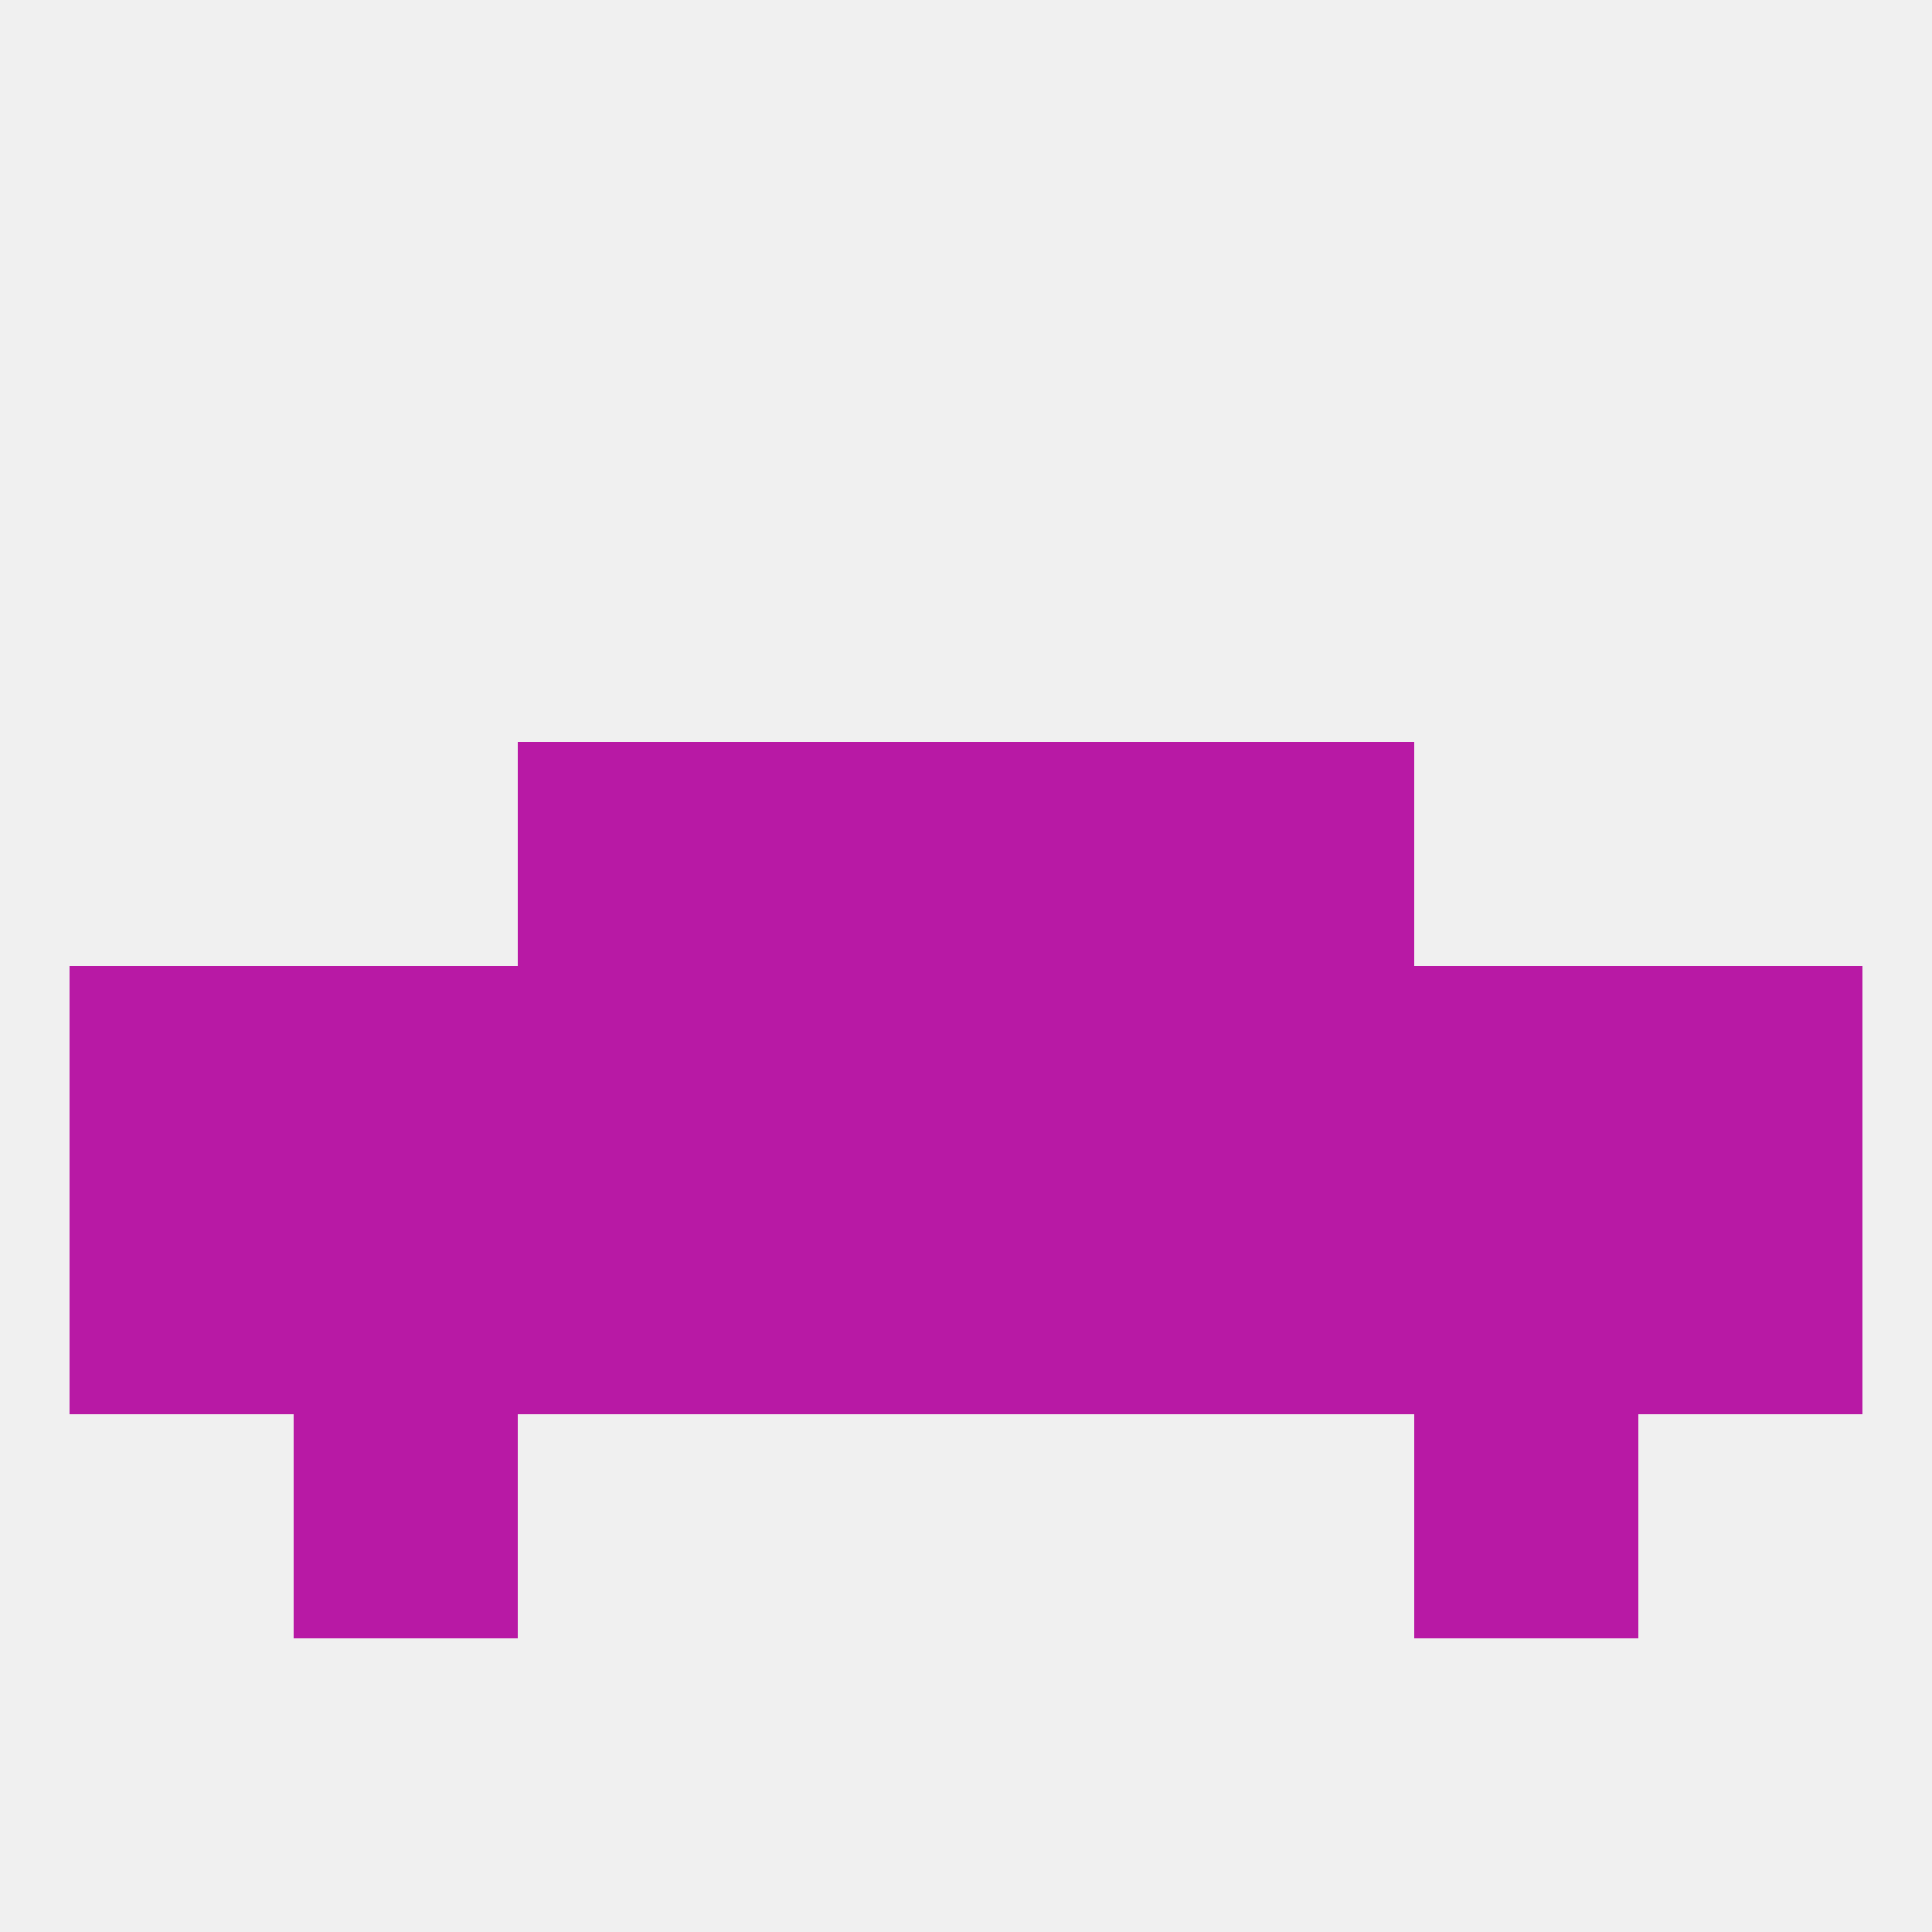
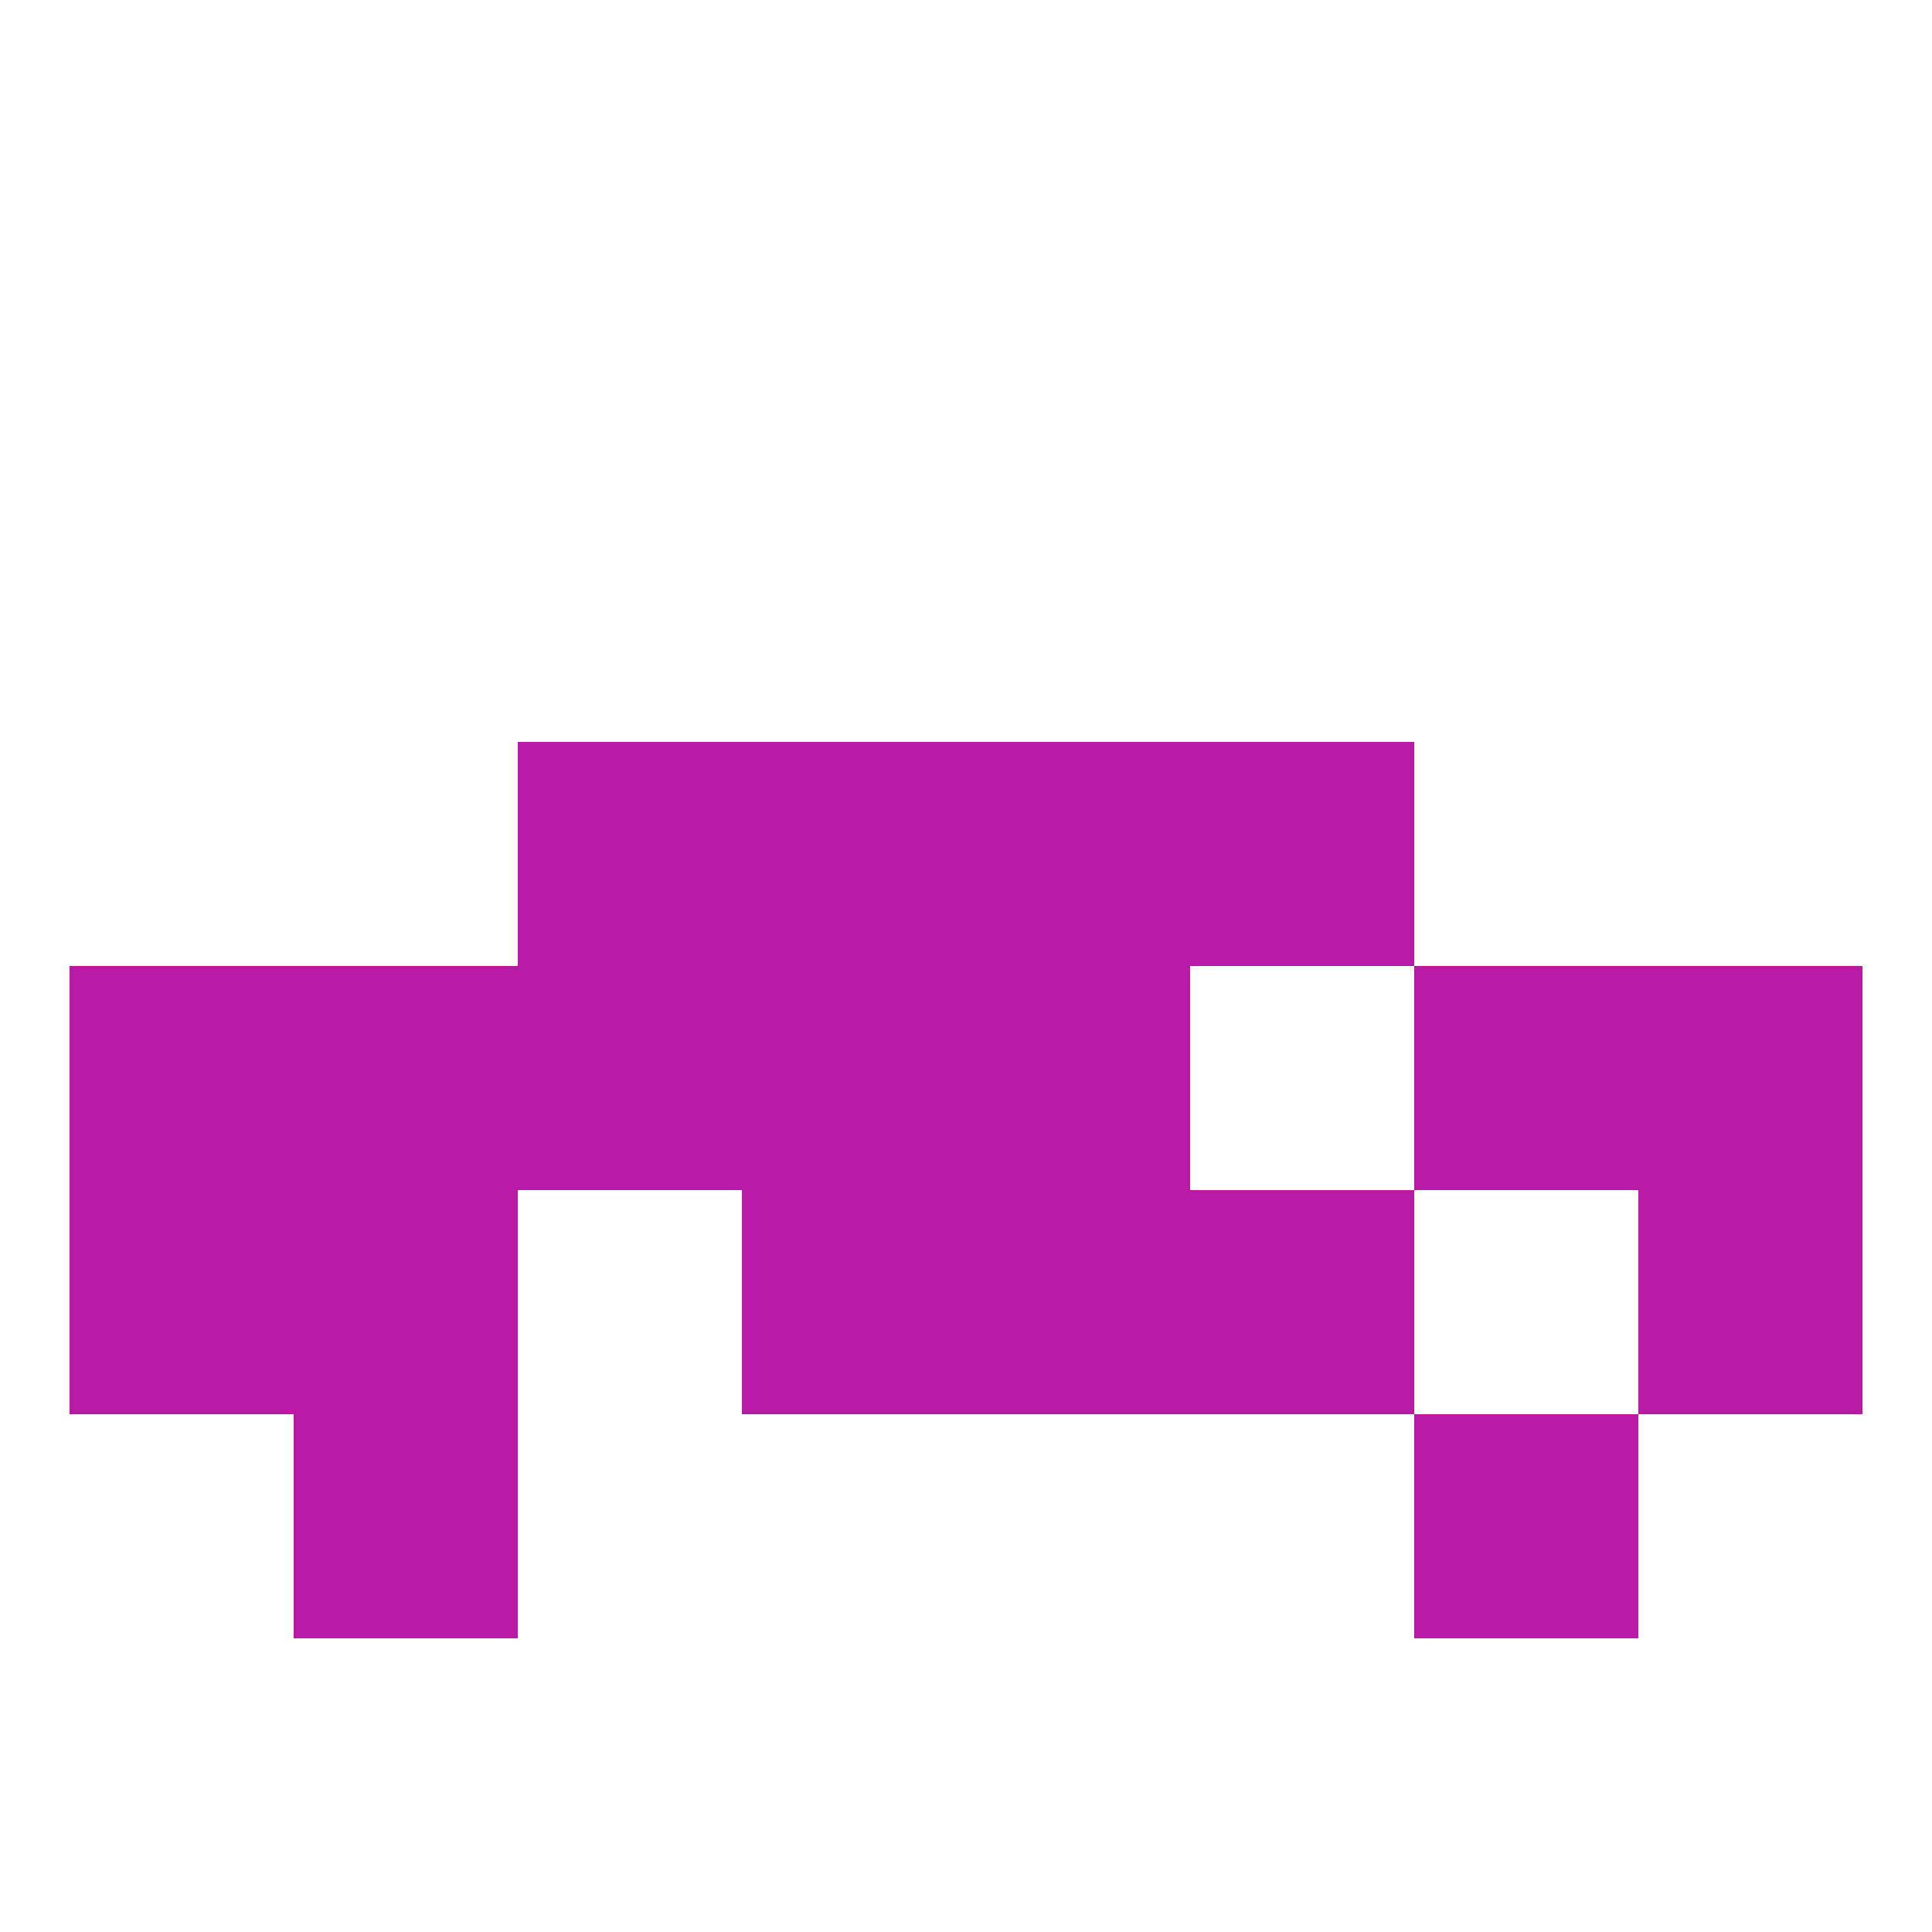
<svg xmlns="http://www.w3.org/2000/svg" version="1.1" baseprofile="full" width="250" height="250" viewBox="0 0 250 250">
-   <rect width="100%" height="100%" fill="rgba(240,240,240,255)" />
  <rect x="9" y="125" width="29" height="29" fill="rgba(184,25,165,255)" />
  <rect x="212" y="125" width="29" height="29" fill="rgba(184,25,165,255)" />
  <rect x="96" y="125" width="29" height="29" fill="rgba(184,25,165,255)" />
  <rect x="125" y="125" width="29" height="29" fill="rgba(184,25,165,255)" />
  <rect x="67" y="125" width="29" height="29" fill="rgba(184,25,165,255)" />
  <rect x="38" y="125" width="29" height="29" fill="rgba(184,25,165,255)" />
  <rect x="183" y="125" width="29" height="29" fill="rgba(184,25,165,255)" />
-   <rect x="154" y="125" width="29" height="29" fill="rgba(184,25,165,255)" />
-   <rect x="183" y="154" width="29" height="29" fill="rgba(184,25,165,255)" />
  <rect x="96" y="154" width="29" height="29" fill="rgba(184,25,165,255)" />
  <rect x="125" y="154" width="29" height="29" fill="rgba(184,25,165,255)" />
-   <rect x="67" y="154" width="29" height="29" fill="rgba(184,25,165,255)" />
  <rect x="154" y="154" width="29" height="29" fill="rgba(184,25,165,255)" />
  <rect x="9" y="154" width="29" height="29" fill="rgba(184,25,165,255)" />
  <rect x="212" y="154" width="29" height="29" fill="rgba(184,25,165,255)" />
  <rect x="38" y="154" width="29" height="29" fill="rgba(184,25,165,255)" />
  <rect x="125" y="96" width="29" height="29" fill="rgba(184,25,165,255)" />
  <rect x="67" y="96" width="29" height="29" fill="rgba(184,25,165,255)" />
  <rect x="154" y="96" width="29" height="29" fill="rgba(184,25,165,255)" />
  <rect x="96" y="96" width="29" height="29" fill="rgba(184,25,165,255)" />
  <rect x="38" y="183" width="29" height="29" fill="rgba(184,25,165,255)" />
  <rect x="183" y="183" width="29" height="29" fill="rgba(184,25,165,255)" />
</svg>